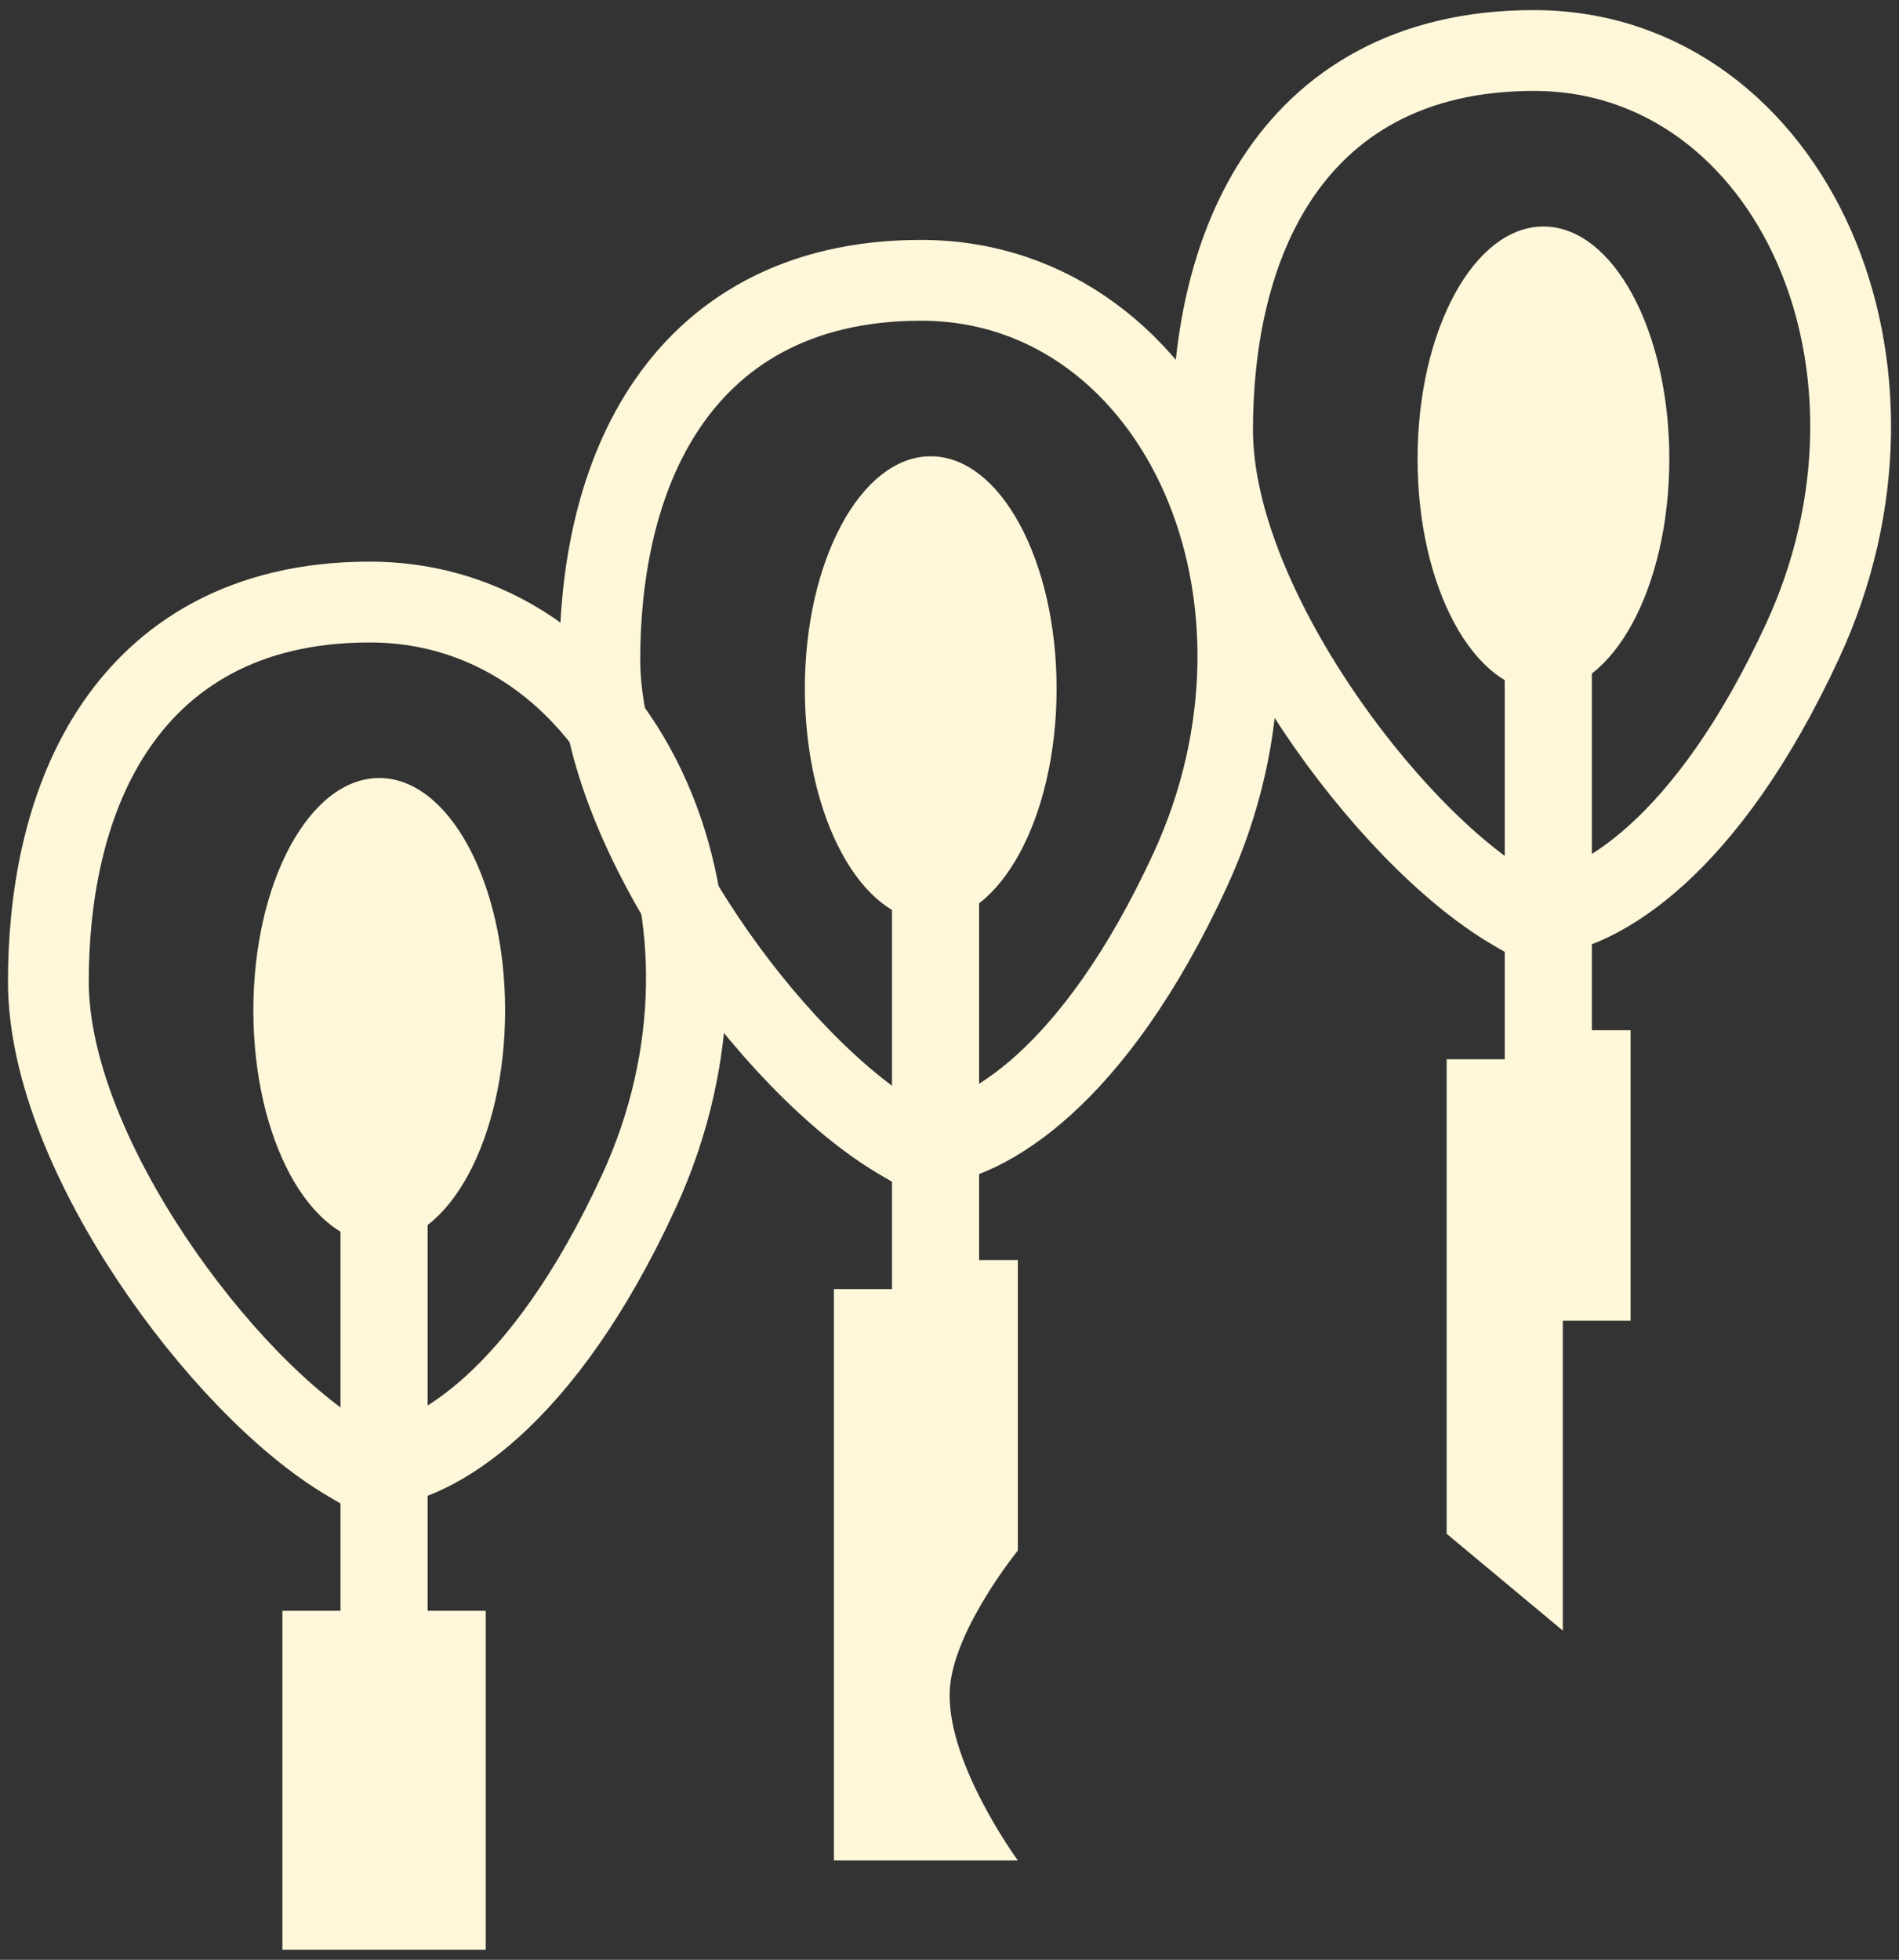
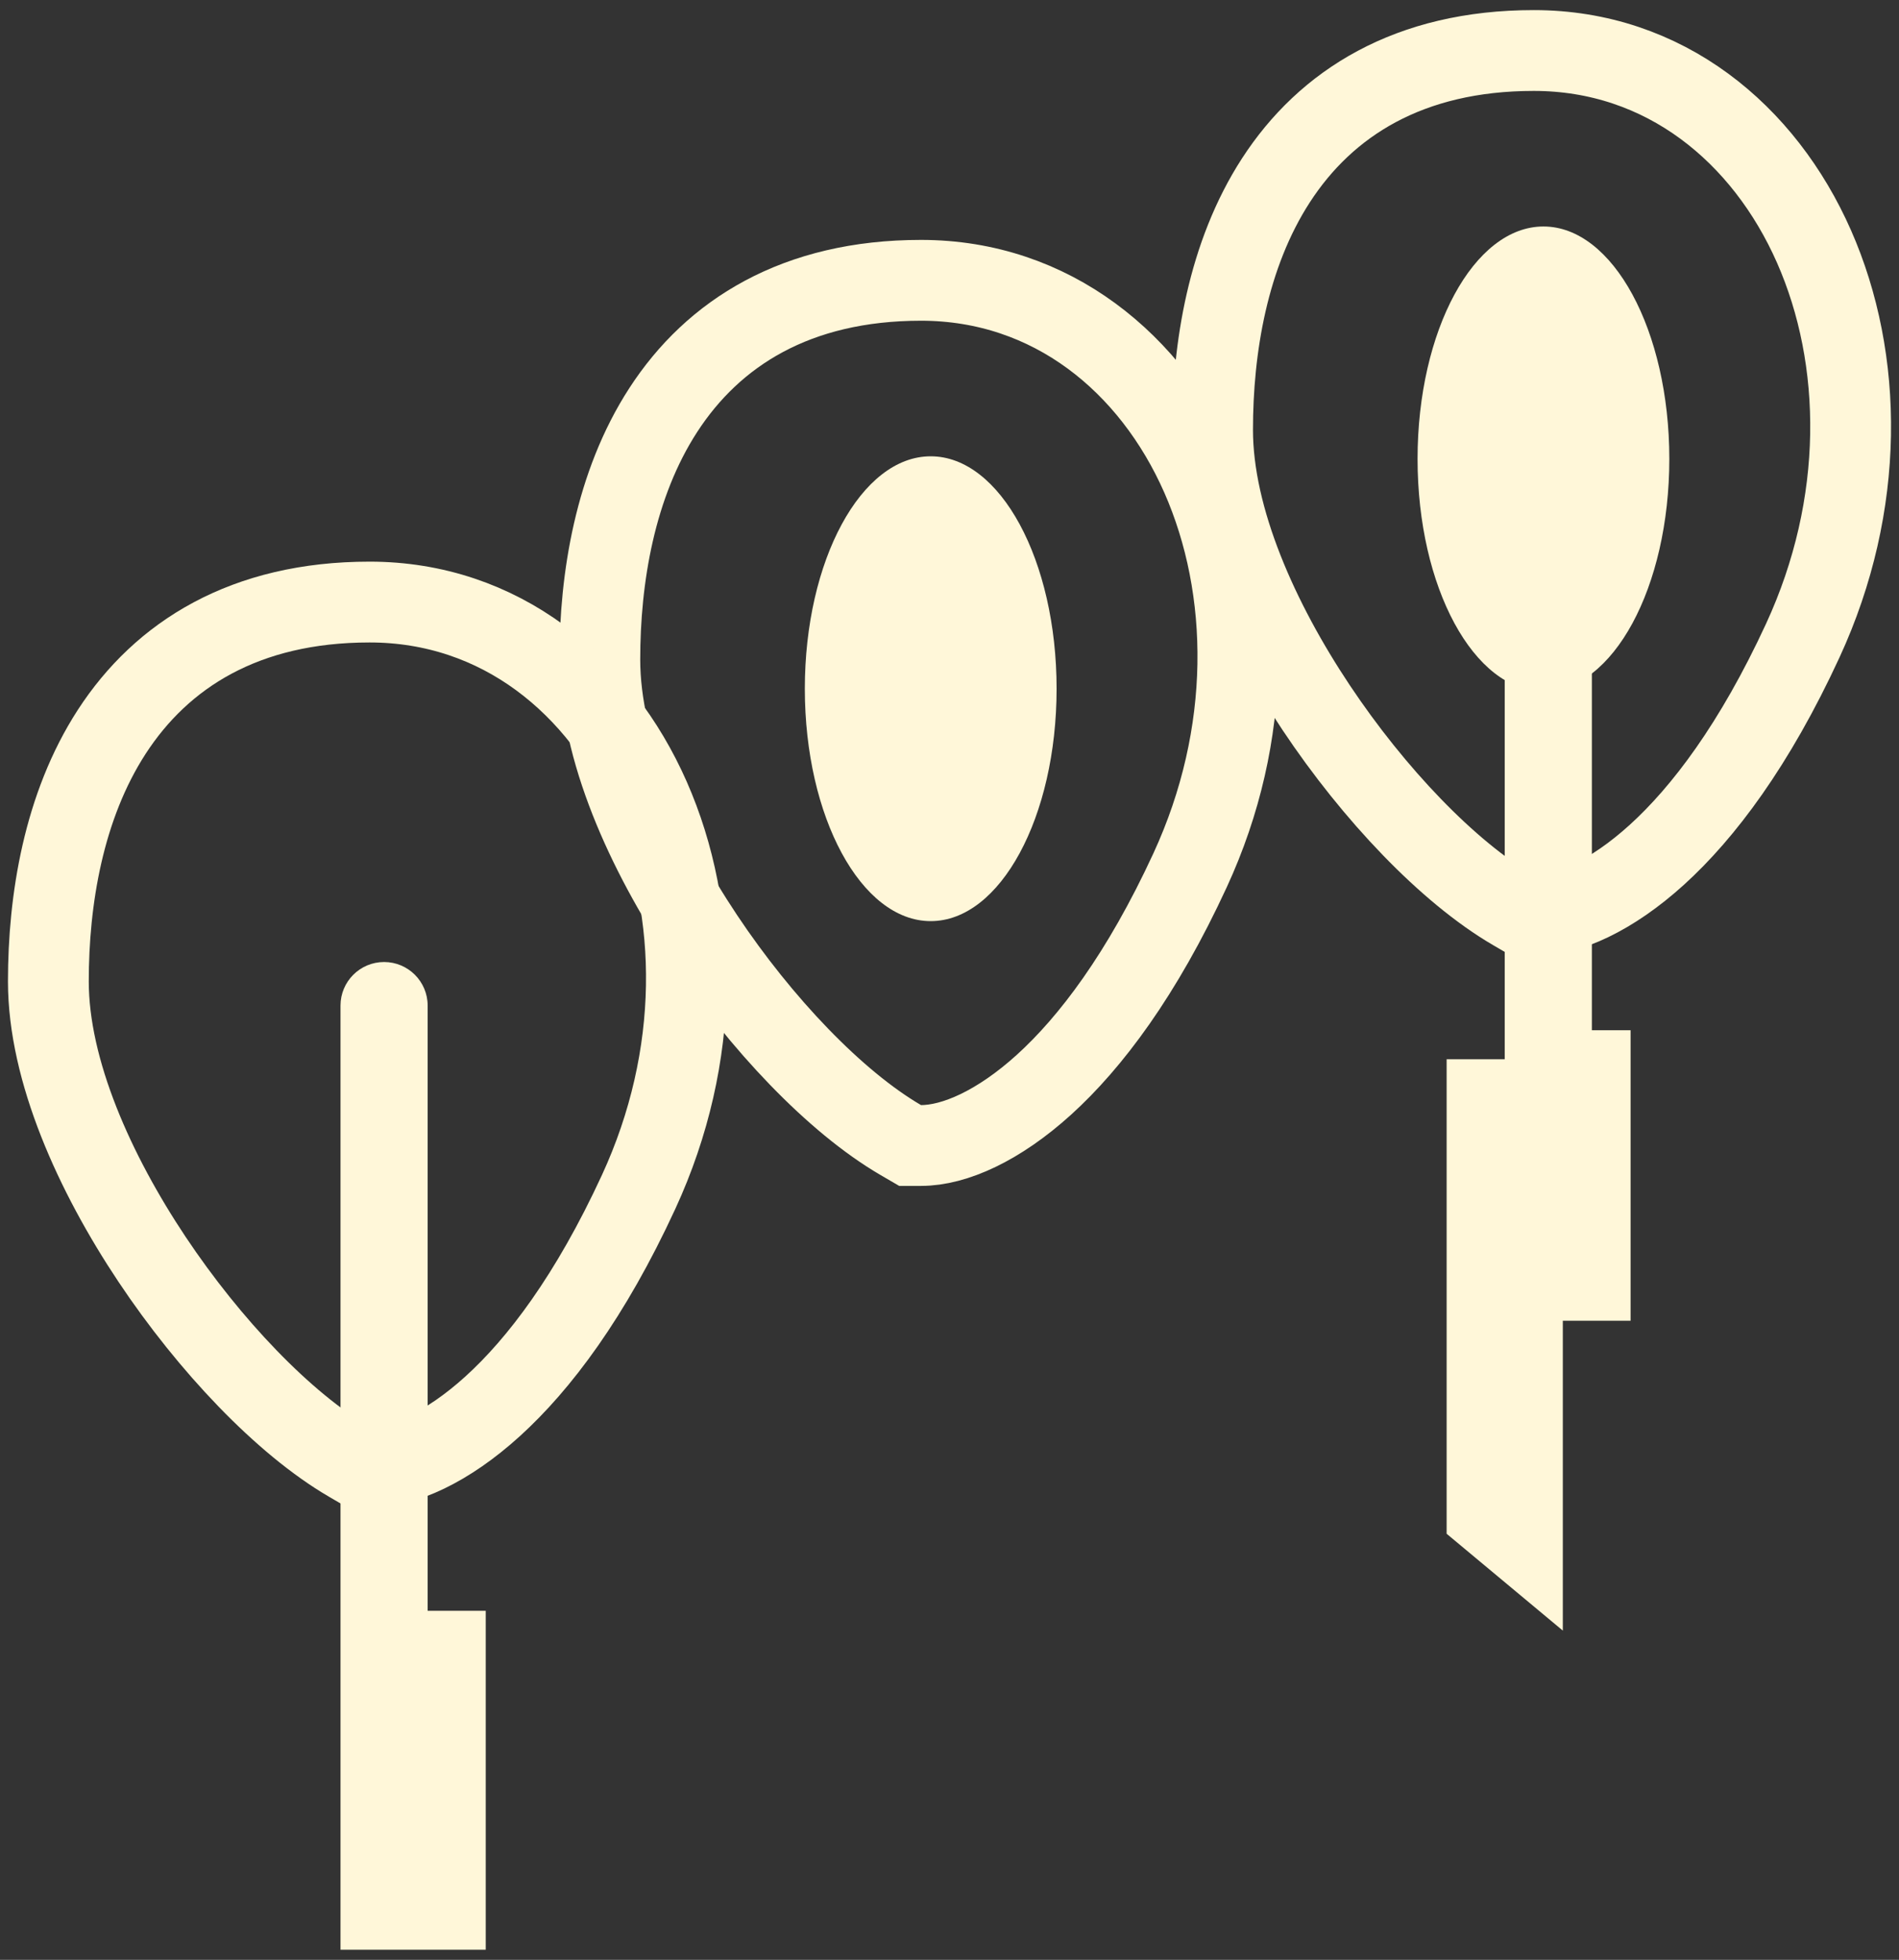
<svg xmlns="http://www.w3.org/2000/svg" width="94" height="97" viewBox="0 0 94 97" fill="none">
  <rect x="0" y="0" width="94" height="97" fill="#333333" stroke="none" />
  <path d="M74.913 45.049L75.38 45.321H75.921C77.582 45.321 79.768 44.343 82.01 42.311C84.313 40.222 86.854 36.867 89.24 31.698C92.345 24.97 92.251 17.78 89.793 12.201C87.329 6.608 82.391 2.5 75.921 2.5C69.752 2.5 65.636 5.103 63.159 8.924C60.768 12.614 60.022 17.247 60.022 21.275C60.022 25.701 62.319 30.777 65.151 35.025C67.998 39.296 71.676 43.161 74.913 45.049Z" stroke="#FFF7D9" stroke-width="4" />
  <path d="M44.583 56.423L45.05 56.695H45.59C47.251 56.695 49.438 55.717 51.679 53.685C53.982 51.596 56.523 48.241 58.909 43.072C62.015 36.344 61.92 29.154 59.463 23.575C56.999 17.982 52.061 13.874 45.59 13.874C39.421 13.874 35.305 16.477 32.829 20.298C30.437 23.988 29.691 28.621 29.691 32.649C29.691 37.075 31.988 42.151 34.82 46.399C37.667 50.67 41.346 54.535 44.583 56.423Z" stroke="#FFF7D9" stroke-width="4" />
  <path d="M17.285 72.347L17.752 72.619H18.293C19.954 72.619 22.14 71.641 24.381 69.608C26.685 67.519 29.226 64.165 31.611 58.996C34.717 52.267 34.623 45.078 32.165 39.499C29.701 33.905 24.763 29.798 18.293 29.798C12.123 29.798 8.008 32.401 5.531 36.221C3.14 39.911 2.394 44.545 2.394 48.572C2.394 52.998 4.691 58.075 7.522 62.323C10.37 66.594 14.048 70.458 17.285 72.347Z" stroke="#FFF7D9" stroke-width="4" />
  <ellipse cx="76.4" cy="22.713" rx="6.231" ry="11.503" fill="#FFF7D9" />
  <ellipse cx="46.07" cy="34.087" rx="6.231" ry="11.503" fill="#FFF7D9" />
-   <ellipse cx="18.772" cy="50.01" rx="6.231" ry="11.503" fill="#FFF7D9" />
  <path d="M71.608 75.912L77.359 80.705V65.368H80.714V50.99H78.797V22.473C78.797 21.282 77.831 20.316 76.64 20.316C75.449 20.316 74.483 21.282 74.483 22.473V52.428H71.608V75.912Z" fill="#FFF7D9" />
-   <path d="M41.277 92.079H50.383C50.383 92.079 46.694 87.051 47.028 83.452C47.3 80.535 50.383 76.742 50.383 76.742V62.364H48.466V33.847C48.466 32.656 47.501 31.69 46.309 31.69C45.118 31.69 44.153 32.656 44.153 33.847V63.802H41.277V92.079Z" fill="#FFF7D9" />
-   <path d="M13.979 96.5H24.044V86.915V79.725H21.169V49.77C21.169 48.579 20.203 47.614 19.012 47.614C17.821 47.614 16.855 48.579 16.855 49.77V79.725H13.979V96.5Z" fill="#FFF7D9" />
+   <path d="M13.979 96.5H24.044V86.915V79.725H21.169V49.77C21.169 48.579 20.203 47.614 19.012 47.614C17.821 47.614 16.855 48.579 16.855 49.77V79.725V96.5Z" fill="#FFF7D9" />
</svg>